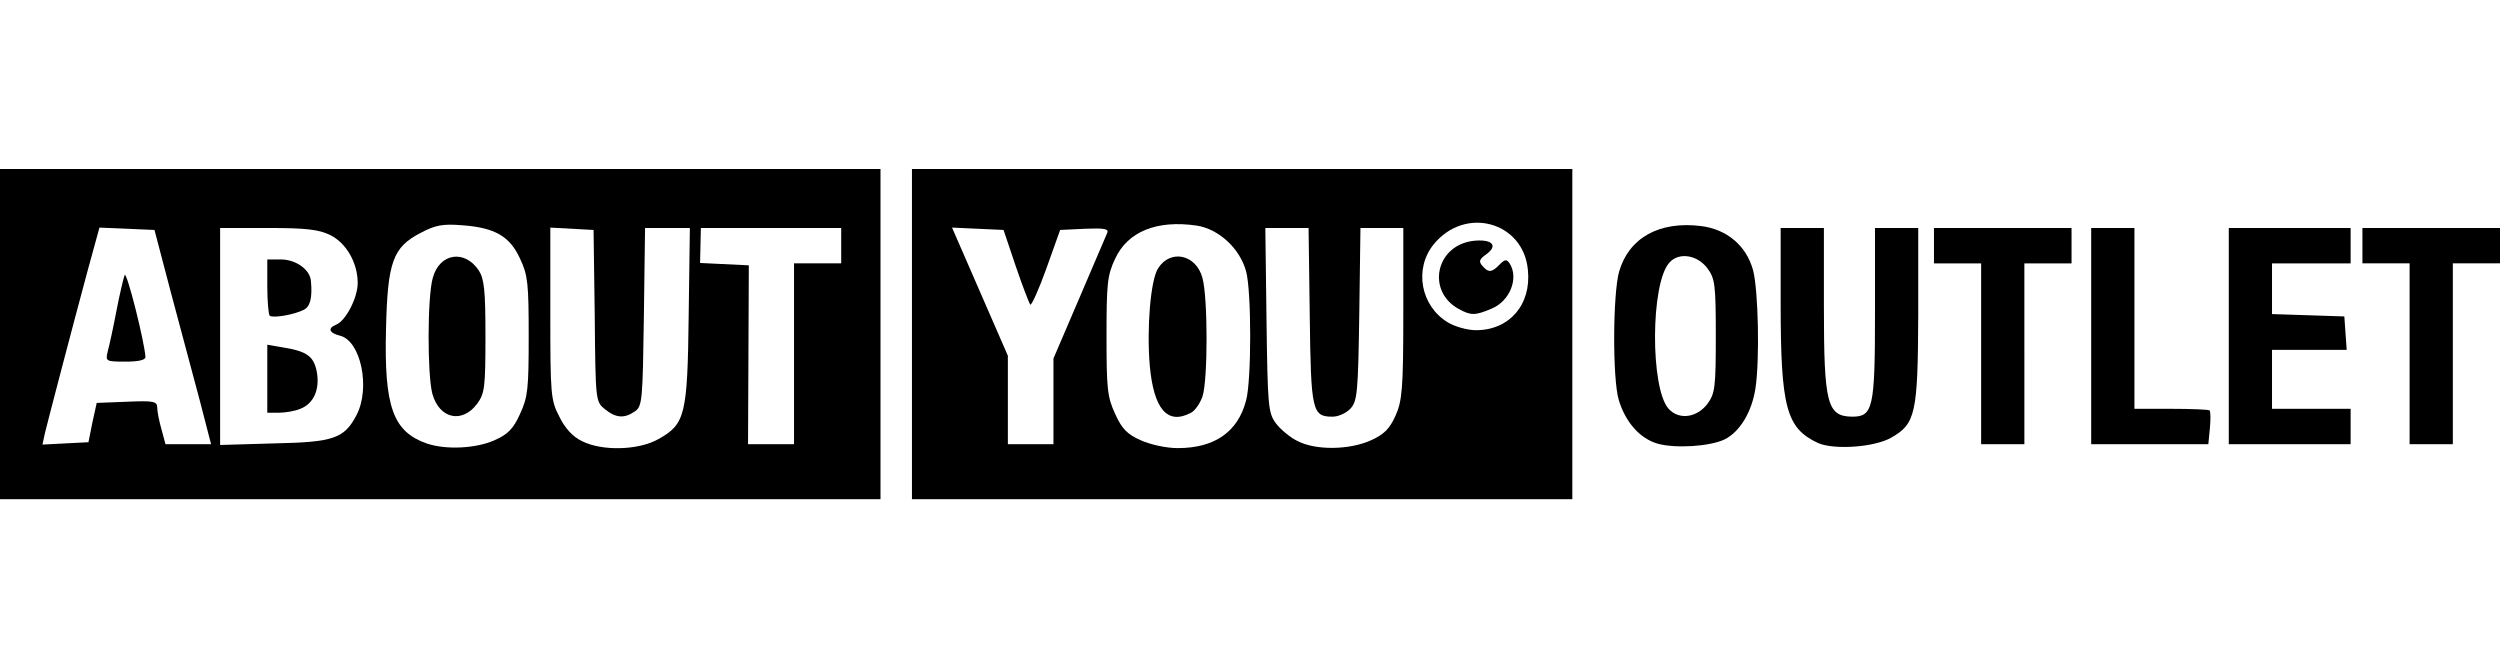
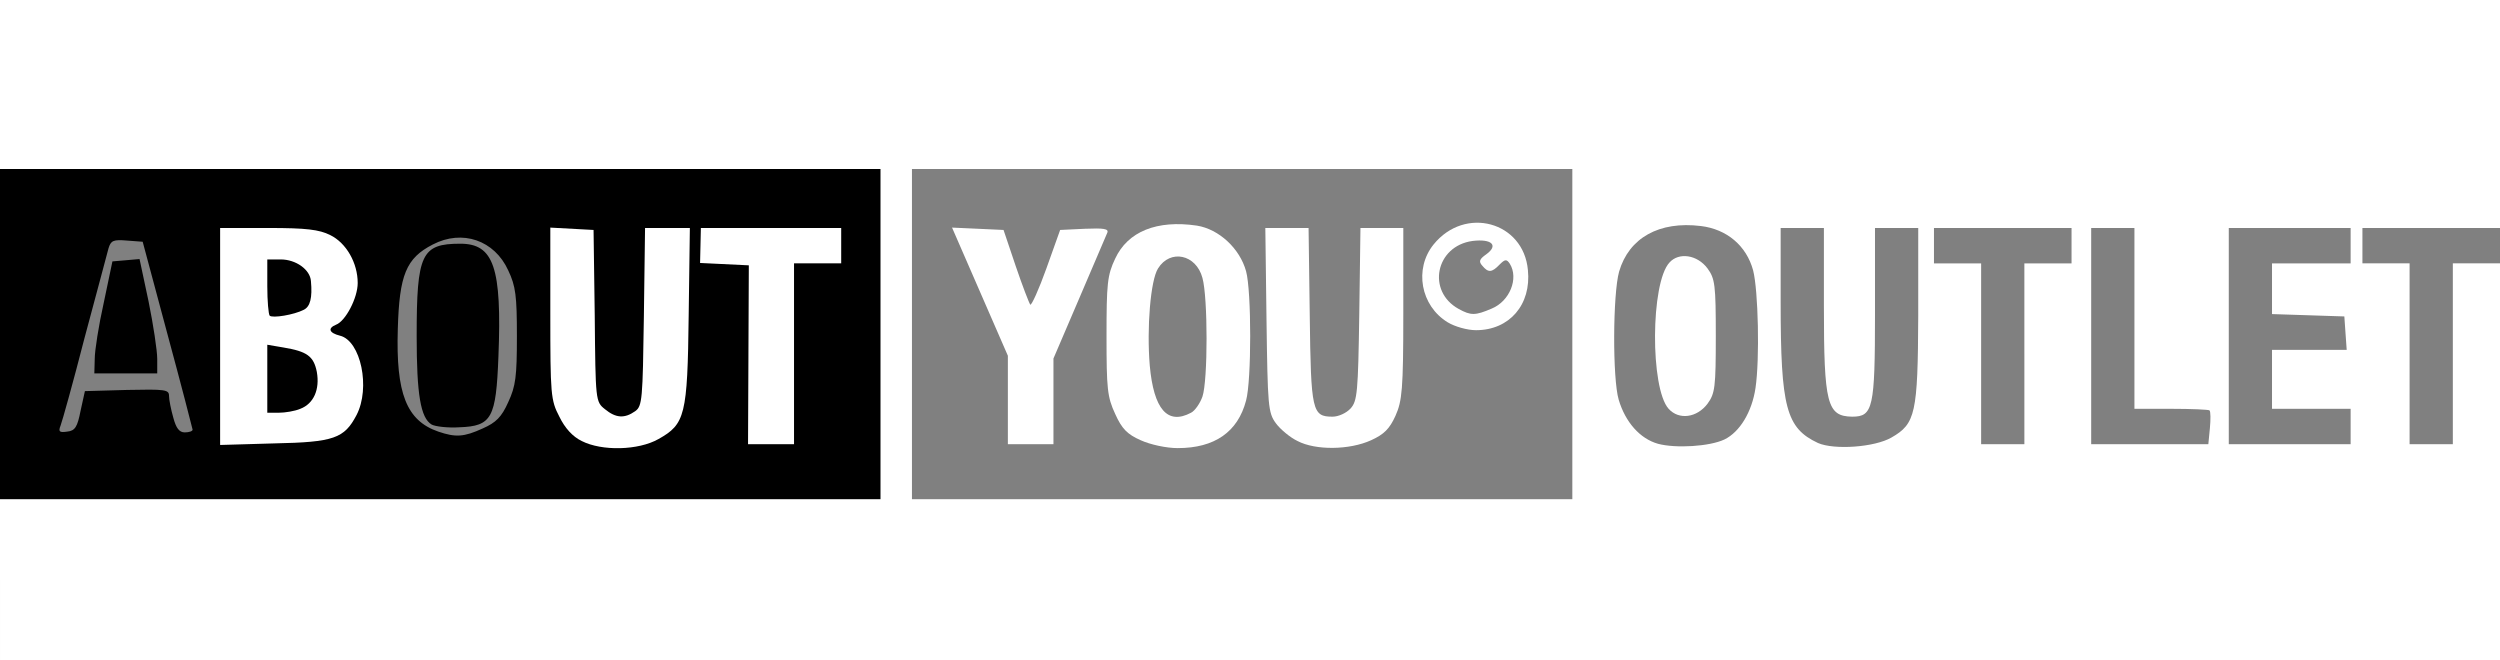
<svg xmlns="http://www.w3.org/2000/svg" version="1.0" width="318px" height="84px" viewBox="0 0 318 84" preserveAspectRatio="xMidYMid meet">
  <rect x="0" y="0" width="318" height="84" fill="#808080" stroke="none" />
  <g fill="#000000">
    <path d="M0 42.50 l0 -22.50 56.75 0 56.75 0 0 22.50 0 22.50 -56.75 0 -56.75 0 0 -22.50z m61.40 12 c1.70 -0.75 2.40 -1.45 3.25 -3.35 0.95 -2.05 1.10 -3.25 1.10 -8.40 0 -5.10 -0.15 -6.35 -1.10 -8.35 -1.75 -3.85 -5.85 -5.25 -9.60 -3.30 -3.40 1.75 -4.25 3.85 -4.45 10.75 -0.25 8.20 1.10 11.65 5.15 13.05 2.20 0.75 3.25 0.70 5.65 -0.40z m20.85 -0.15 c3.40 -1.90 3.75 -3.20 3.75 -14.20 l0 -9.65 -1.20 0 -1.25 0 -0.15 11.30 c-0.15 10.50 -0.20 11.35 -1.10 12 -1.45 1.05 -5.45 0.90 -6.85 -0.25 -1.20 -0.95 -1.20 -1.10 -1.35 -12 l-0.20 -11.05 -1.20 0 -1.20 0 0 9.40 c0 8.75 0.10 9.55 1.15 11.60 1.90 3.85 5.80 5 9.60 2.85z m-72 -2.10 l0.55 -2.50 5.35 -0.15 c4.85 -0.10 5.35 -0.05 5.35 0.75 0 0.50 0.25 1.75 0.55 2.80 0.35 1.30 0.75 1.85 1.45 1.85 0.55 0 1 -0.15 1 -0.35 -0.05 -0.25 -1.45 -5.70 -3.20 -12.15 l-3.15 -11.75 -2 -0.15 c-1.75 -0.15 -2.05 0 -2.35 1 -0.15 0.65 -1.55 5.75 -3.05 11.40 -1.45 5.65 -2.85 10.65 -3.05 11.15 -0.30 0.75 -0.15 0.90 0.85 0.75 1 -0.10 1.30 -0.60 1.70 -2.65z m31.40 1.55 c1.65 -1.10 2.85 -3.25 2.85 -5.05 0 -1.55 -1.20 -4.05 -2.15 -4.40 -0.55 -0.20 -0.65 0.40 -0.45 3.30 0.20 3.05 0.05 3.80 -0.80 4.85 -0.85 1.05 -1.45 1.25 -4.80 1.40 l-3.80 0.20 0 -5.80 0 -5.80 2.40 0 c1.30 0 3.10 0.20 4 0.45 1.50 0.45 1.60 0.40 1.60 -0.70 0 -1.10 -0.15 -1.20 -1.60 -0.85 -0.90 0.20 -2.65 0.35 -3.90 0.35 l-2.25 0 -0.15 -5.10 -0.15 -5.15 3.25 0 c4.60 0 5.55 0.85 5.55 5.15 0 3.55 0.50 3.75 2.05 0.75 0.70 -1.30 0.65 -1.65 -0.15 -3.30 -1.35 -2.75 -3.45 -3.60 -9 -3.60 l-4.65 0 0 12.30 0 12.30 5.40 -0.20 c4.15 -0.15 5.65 -0.40 6.75 -1.10z m57.85 -10.30 l0 -11.50 3 0 c2.35 0 3 -0.15 3 -0.75 0 -0.65 -1.15 -0.75 -7.25 -0.75 -6 0 -7.25 0.10 -7.25 0.75 0 0.50 0.75 0.75 2.90 0.85 l2.85 0.15 0.15 11.40 0.10 11.35 1.25 0 1.25 0 0 -11.50z" />
    <path d="M54.90 54 c-1.40 -0.85 -1.90 -3.80 -1.90 -11.25 0 -10.45 0.60 -11.75 5.55 -11.75 4.25 0 5.30 3 4.85 14.35 -0.30 7.85 -0.85 8.85 -4.95 9 -1.50 0.10 -3.10 -0.10 -3.55 -0.35z" />
    <path d="M12.05 45.65 c0 -1.05 0.50 -4.25 1.15 -7.15 l1.10 -5.25 1.75 -0.15 1.70 -0.15 1.15 5.40 c0.60 2.95 1.10 6.25 1.10 7.30 l0 1.85 -4 0 -4 0 0.05 -1.85z" />
-     <path d="M114.50 42.50 l0 -22.50 43.50 0 43.50 0 0 22.50 0 22.50 -43.50 0 -43.50 0 0 -22.50z m38.15 12.25 c3.85 -1.60 5.05 -4.85 4.75 -13.25 -0.15 -6.30 -0.95 -8.45 -3.80 -10.30 -1.75 -1.15 -5.35 -1.15 -7.50 0 -2.90 1.50 -3.85 4.45 -3.85 11.55 0 5.15 0.15 6.35 1.10 8.40 0.85 1.90 1.55 2.60 3.25 3.35 2.60 1.20 3.75 1.25 6.05 0.25z m20.25 -0.25 c3.60 -1.65 4.10 -3.35 4.10 -14.60 l0 -9.40 -1.20 0 -1.25 0 -0.15 10.95 c-0.20 13 -0.20 13.05 -4.90 13.05 -2.05 0 -3.05 -0.25 -3.55 -0.85 -0.55 -0.60 -0.75 -3.45 -0.85 -12 l-0.15 -11.15 -1.25 0 -1.25 0 0.15 10.20 c0.15 11.45 0.35 12.10 3.95 13.90 2.20 1.15 3.70 1.10 6.35 -0.10z m-40.40 -4.95 l0 -5.50 2.80 -6.55 c1.55 -3.60 2.70 -6.65 2.55 -6.85 -0.80 -0.80 -1.75 0.65 -3.30 5.05 l-1.70 4.85 -1.75 -0.15 c-1.75 -0.15 -1.80 -0.15 -3.35 -4.90 -1.30 -3.90 -1.80 -4.80 -2.65 -4.90 -1.30 -0.20 -1.40 -0.55 2.20 7.65 2.30 5.30 2.40 5.70 2.60 11.15 0.20 5.50 0.25 5.60 1.40 5.60 1.20 0 1.20 -0.05 1.20 -5.45z" />
-     <path d="M146.25 53.50 c-1.15 -1.25 -1.70 -4.75 -1.70 -10.75 0 -9.40 1 -11.75 4.95 -11.75 4.90 0 5.50 1.30 5.50 12.05 0 10.25 -0.55 11.45 -5.40 11.45 -1.80 0 -2.70 -0.25 -3.35 -1z" />
-     <path d="M209.40 57.90 c-2.20 -0.60 -4.15 -2.65 -4.90 -5.30 -0.85 -2.95 -1.15 -12 -0.55 -16.30 0.90 -6.40 2.90 -8.60 8.25 -9.15 6.60 -0.70 10.60 1 12.05 5.10 l0.70 2 0.05 -3.35 0 -3.40 4.25 0 4.25 0 0 9.90 c0 10 0.45 13.60 1.75 13.60 1.50 0 1.75 -2 1.75 -12.70 l0 -10.80 18 0 18 0 0 11.50 0 11.50 4.50 0 4.50 0 0 -11.50 0 -11.50 18 0 18 0 0 3.75 0 3.75 -2.25 0 -2.25 0 0 11.50 0 11.50 -4.25 0 -4.25 0 0 -11.50 0 -11.50 -7.25 0 -7.25 0 0 1.75 0 1.70 4.65 0.15 4.60 0.15 0.15 3.65 0.15 3.60 -4.80 0 -4.75 0 0 2.25 0 2.25 5 0 5 0 0 3.75 0 3.75 -18 0 -18 0 0 -11.50 0 -11.50 -2.75 0 -2.75 0 0 11.50 0 11.50 -4.25 0 -4.25 0 0 -11.50 0 -11.50 -2.50 0 -2.50 0 0 8.90 c-0.05 10 -0.45 11.55 -3.45 13.30 -2.10 1.20 -9.05 1.70 -11.65 0.85 -2.45 -0.80 -4.35 -3 -4.85 -5.60 -0.40 -2.15 -0.70 -2.05 -1.25 0.65 -0.50 2.20 -2.55 4.20 -5 4.85 -2.65 0.65 -7.30 0.65 -9.90 -0.05z m6.45 -8.25 c1.30 -2 1.30 -11.85 0 -13.85 -2.05 -3.10 -3.60 0 -3.55 7.25 0 4.20 0.15 5.60 0.85 6.65 1.10 1.65 1.60 1.65 2.70 -0.05z" />
  </g>
  <g fill="#ffffff">
    <path d="M0 73.75 l0 -10.25 56 0 56 0 0 -21 0 -21 -56 0 -56 0 0 -10.75 0 -10.75 159 0 159 0 0 14.50 0 14.50 -8.75 0 -8.75 0 0 2.25 0 2.25 3 0 3 0 0 11.50 0 11.50 2.75 0 2.75 0 0 -11.50 0 -11.50 3 0 3 0 0 25.25 0 25.25 -159 0 -159 0 0 -10.25z m200 -31.25 l0 -21 -42 0 -42 0 0 21 0 21 42 0 42 0 0 -21z m19.35 13.40 c1.95 -0.95 3.50 -3.50 3.95 -6.55 0.55 -3.70 0.35 -12.40 -0.30 -14.95 -0.85 -3.15 -3.35 -5.25 -6.65 -5.65 -5.30 -0.65 -9.15 1.50 -10.40 5.80 -0.80 2.85 -0.85 13.60 -0.05 16.30 0.85 2.85 2.70 4.95 5 5.60 2.25 0.60 6.55 0.35 8.45 -0.55z m21.25 -0.25 c3.05 -1.75 3.35 -3.05 3.40 -15.50 l0 -11.15 -2.75 0 -2.75 0 0 10.90 c0 12 -0.25 13.10 -2.90 13.10 -3.20 -0.05 -3.60 -1.60 -3.60 -14.10 l0 -9.90 -2.75 0 -2.75 0 0 9.45 c0 13.40 0.70 16 4.75 17.90 2.05 0.90 7.20 0.55 9.35 -0.70z m16.90 -10.65 l0 -11.50 3 0 3 0 0 -2.25 0 -2.25 -8.75 0 -8.75 0 0 2.25 0 2.25 3 0 3 0 0 11.50 0 11.50 2.75 0 2.75 0 0 -11.50z m23.60 9.45 c0.10 -1.10 0.10 -2.10 -0.05 -2.25 -0.10 -0.10 -2.30 -0.20 -4.90 -0.20 l-4.65 0 0 -11.50 0 -11.50 -2.75 0 -2.75 0 0 13.75 0 13.75 7.45 0 7.45 0 0.20 -2.05z m17.90 -0.20 l0 -2.25 -5 0 -5 0 0 -3.75 0 -3.75 4.75 0 4.75 0 -0.15 -2.10 -0.15 -2.15 -4.60 -0.15 -4.60 -0.15 0 -3.20 0 -3.25 5 0 5 0 0 -2.25 0 -2.25 -7.75 0 -7.75 0 0 13.75 0 13.75 7.75 0 7.75 0 0 -2.25z" />
    <path d="M145.10 56 c-1.70 -0.75 -2.40 -1.45 -3.25 -3.35 -1 -2.15 -1.10 -3.20 -1.10 -9.90 0 -6.65 0.10 -7.75 1.10 -9.85 1.60 -3.45 5.30 -4.95 10.40 -4.20 2.80 0.45 5.45 2.90 6.25 5.80 0.70 2.55 0.70 13.90 0 16.45 -1.05 4 -4 6.05 -8.70 6.05 -1.45 0 -3.50 -0.45 -4.70 -1z m6.40 -3.50 c0.50 -0.25 1.15 -1.20 1.45 -2.05 0.70 -2.05 0.70 -12.60 0 -15.10 -0.80 -3 -4.10 -3.70 -5.65 -1.20 -0.95 1.50 -1.45 7.55 -1.05 12.35 0.50 5.55 2.25 7.60 5.25 6z" />
    <path d="M165.05 56.10 c-0.95 -0.45 -2.20 -1.50 -2.75 -2.25 -1 -1.35 -1.05 -2.20 -1.20 -13.15 l-0.15 -11.70 2.75 0 2.75 0 0.15 11.15 c0.15 12.15 0.30 12.85 2.90 12.85 0.75 0 1.75 -0.45 2.30 -1.05 0.85 -0.95 0.95 -2.05 1.10 -12 l0.15 -10.95 2.75 0 2.70 0 0 10.90 c0 9.65 -0.15 11.10 -1 13 -0.75 1.65 -1.45 2.35 -3.10 3.10 -2.75 1.25 -7.05 1.30 -9.35 0.10z" />
    <path d="M128.20 50.90 l0 -5.65 -3.55 -8.15 -3.55 -8.15 3.30 0.15 3.25 0.15 1.55 4.60 c0.85 2.50 1.70 4.70 1.85 4.90 0.15 0.15 1.10 -1.95 2.05 -4.60 l1.75 -4.90 3.15 -0.15 c2.40 -0.10 3.05 0 2.85 0.50 -0.15 0.35 -1.75 4.10 -3.55 8.30 l-3.30 7.70 0 5.45 0 5.45 -2.90 0 -2.90 0 0 -5.60z" />
    <path d="M184.15 41 c-3.45 -2.10 -4.30 -6.80 -1.80 -9.90 4 -4.95 11.45 -2.90 12 3.25 0.45 4.40 -2.35 7.65 -6.60 7.65 -1.10 0 -2.70 -0.45 -3.60 -1z m5.60 -1.75 c2.30 -0.95 3.45 -3.85 2.30 -5.70 -0.40 -0.60 -0.60 -0.60 -1.30 0.10 -1 1.05 -1.45 1.05 -2.20 0.15 -0.50 -0.55 -0.35 -0.85 0.50 -1.45 1.60 -1.15 0.70 -2 -1.75 -1.70 -4.70 0.65 -5.85 6.40 -1.75 8.65 1.55 0.85 2.10 0.85 4.20 -0.05z" />
-     <path d="M212.25 52 c-2.35 -2.60 -2.30 -16 0.10 -18.60 1.20 -1.35 3.55 -1 4.85 0.75 0.95 1.30 1.05 2.10 1.05 8.60 0 6.50 -0.10 7.30 -1.05 8.60 -1.35 1.80 -3.65 2.10 -4.95 0.65z" />
-     <path d="M54.25 56.40 c-4.25 -1.50 -5.40 -4.65 -5.15 -14.50 0.20 -8.60 0.85 -10.45 4.45 -12.30 1.80 -0.95 2.75 -1.15 5.20 -0.95 4.20 0.30 6.10 1.40 7.40 4.25 1 2.10 1.10 3.20 1.10 9.85 0 6.70 -0.10 7.75 -1.10 9.90 -0.85 1.90 -1.55 2.60 -3.25 3.35 -2.35 1.05 -6.20 1.25 -8.65 0.40z m6.45 -5.05 c0.95 -1.30 1.05 -2.10 1.05 -8.55 0 -5.85 -0.15 -7.30 -0.85 -8.40 -1.80 -2.70 -5 -2.20 -5.85 0.95 -0.70 2.45 -0.70 12.35 -0.05 14.75 0.90 3.20 3.80 3.80 5.70 1.25z" />
+     <path d="M212.25 52 c-2.35 -2.60 -2.30 -16 0.10 -18.60 1.20 -1.35 3.55 -1 4.85 0.75 0.95 1.30 1.05 2.10 1.05 8.60 0 6.50 -0.10 7.30 -1.05 8.60 -1.35 1.80 -3.65 2.10 -4.95 0.65" />
    <path d="M74 56.10 c-1.15 -0.55 -2.15 -1.65 -2.85 -3.10 -1.10 -2.10 -1.15 -2.80 -1.15 -13.15 l0 -10.90 2.75 0.15 2.75 0.15 0.15 10.90 c0.10 10.80 0.10 10.95 1.30 11.90 1.40 1.15 2.50 1.20 3.85 0.25 0.90 -0.65 0.95 -1.50 1.10 -12 l0.15 -11.30 2.85 0 2.85 0 -0.15 11.10 c-0.15 12.75 -0.45 13.85 -3.85 15.75 -2.55 1.45 -7.20 1.55 -9.75 0.25z" />
-     <path d="M5.70 55.15 c0.45 -1.85 3.50 -13.50 5.40 -20.55 l1.55 -5.65 3.50 0.15 3.50 0.15 2.10 8 c1.20 4.40 2.80 10.55 3.65 13.65 l1.45 5.60 -2.90 0 -2.90 0 -0.50 -1.85 c-0.30 -1.05 -0.55 -2.30 -0.55 -2.80 0 -0.80 -0.45 -0.90 -3.85 -0.75 l-3.85 0.15 -0.55 2.50 -0.50 2.50 -2.95 0.15 -2.90 0.15 0.30 -1.40z m12.80 -9.75 c-0.10 -1.85 -2.40 -11.05 -2.65 -10.40 -0.15 0.40 -0.65 2.50 -1.05 4.60 -0.40 2.10 -0.90 4.40 -1.10 5.10 -0.30 1.25 -0.25 1.30 2.25 1.30 1.70 0 2.55 -0.20 2.55 -0.60z" />
    <path d="M28 42.80 l0 -13.80 6.15 0 c4.80 0 6.45 0.20 7.85 0.90 2.05 1 3.50 3.55 3.50 6.10 0 1.90 -1.55 4.85 -2.75 5.30 -1.10 0.45 -0.90 1.05 0.50 1.40 2.65 0.65 3.90 6.65 2.10 10.10 -1.55 2.95 -2.85 3.45 -10.45 3.60 l-6.90 0.20 0 -13.80z m10.20 9.20 c1.70 -0.65 2.50 -2.45 2.10 -4.70 -0.40 -2 -1.25 -2.60 -4.25 -3.10 l-2.05 -0.35 0 4.35 0 4.30 1.45 0 c0.80 0 2.05 -0.20 2.75 -0.50z m0.45 -12.60 c0.80 -0.40 1.10 -1.50 0.90 -3.65 -0.10 -1.45 -1.90 -2.75 -3.85 -2.75 l-1.70 0 0 3.40 c0 1.90 0.15 3.55 0.30 3.75 0.35 0.35 3.10 -0.10 4.35 -0.75z" />
    <path d="M95.20 45.15 l0.05 -11.40 -3.10 -0.15 -3.10 -0.15 0.05 -2.20 0.05 -2.25 8.90 0 8.95 0 0 2.25 0 2.25 -3 0 -3 0 0 11.50 0 11.50 -2.90 0 -2.95 0 0.05 -11.35z" />
  </g>
</svg>